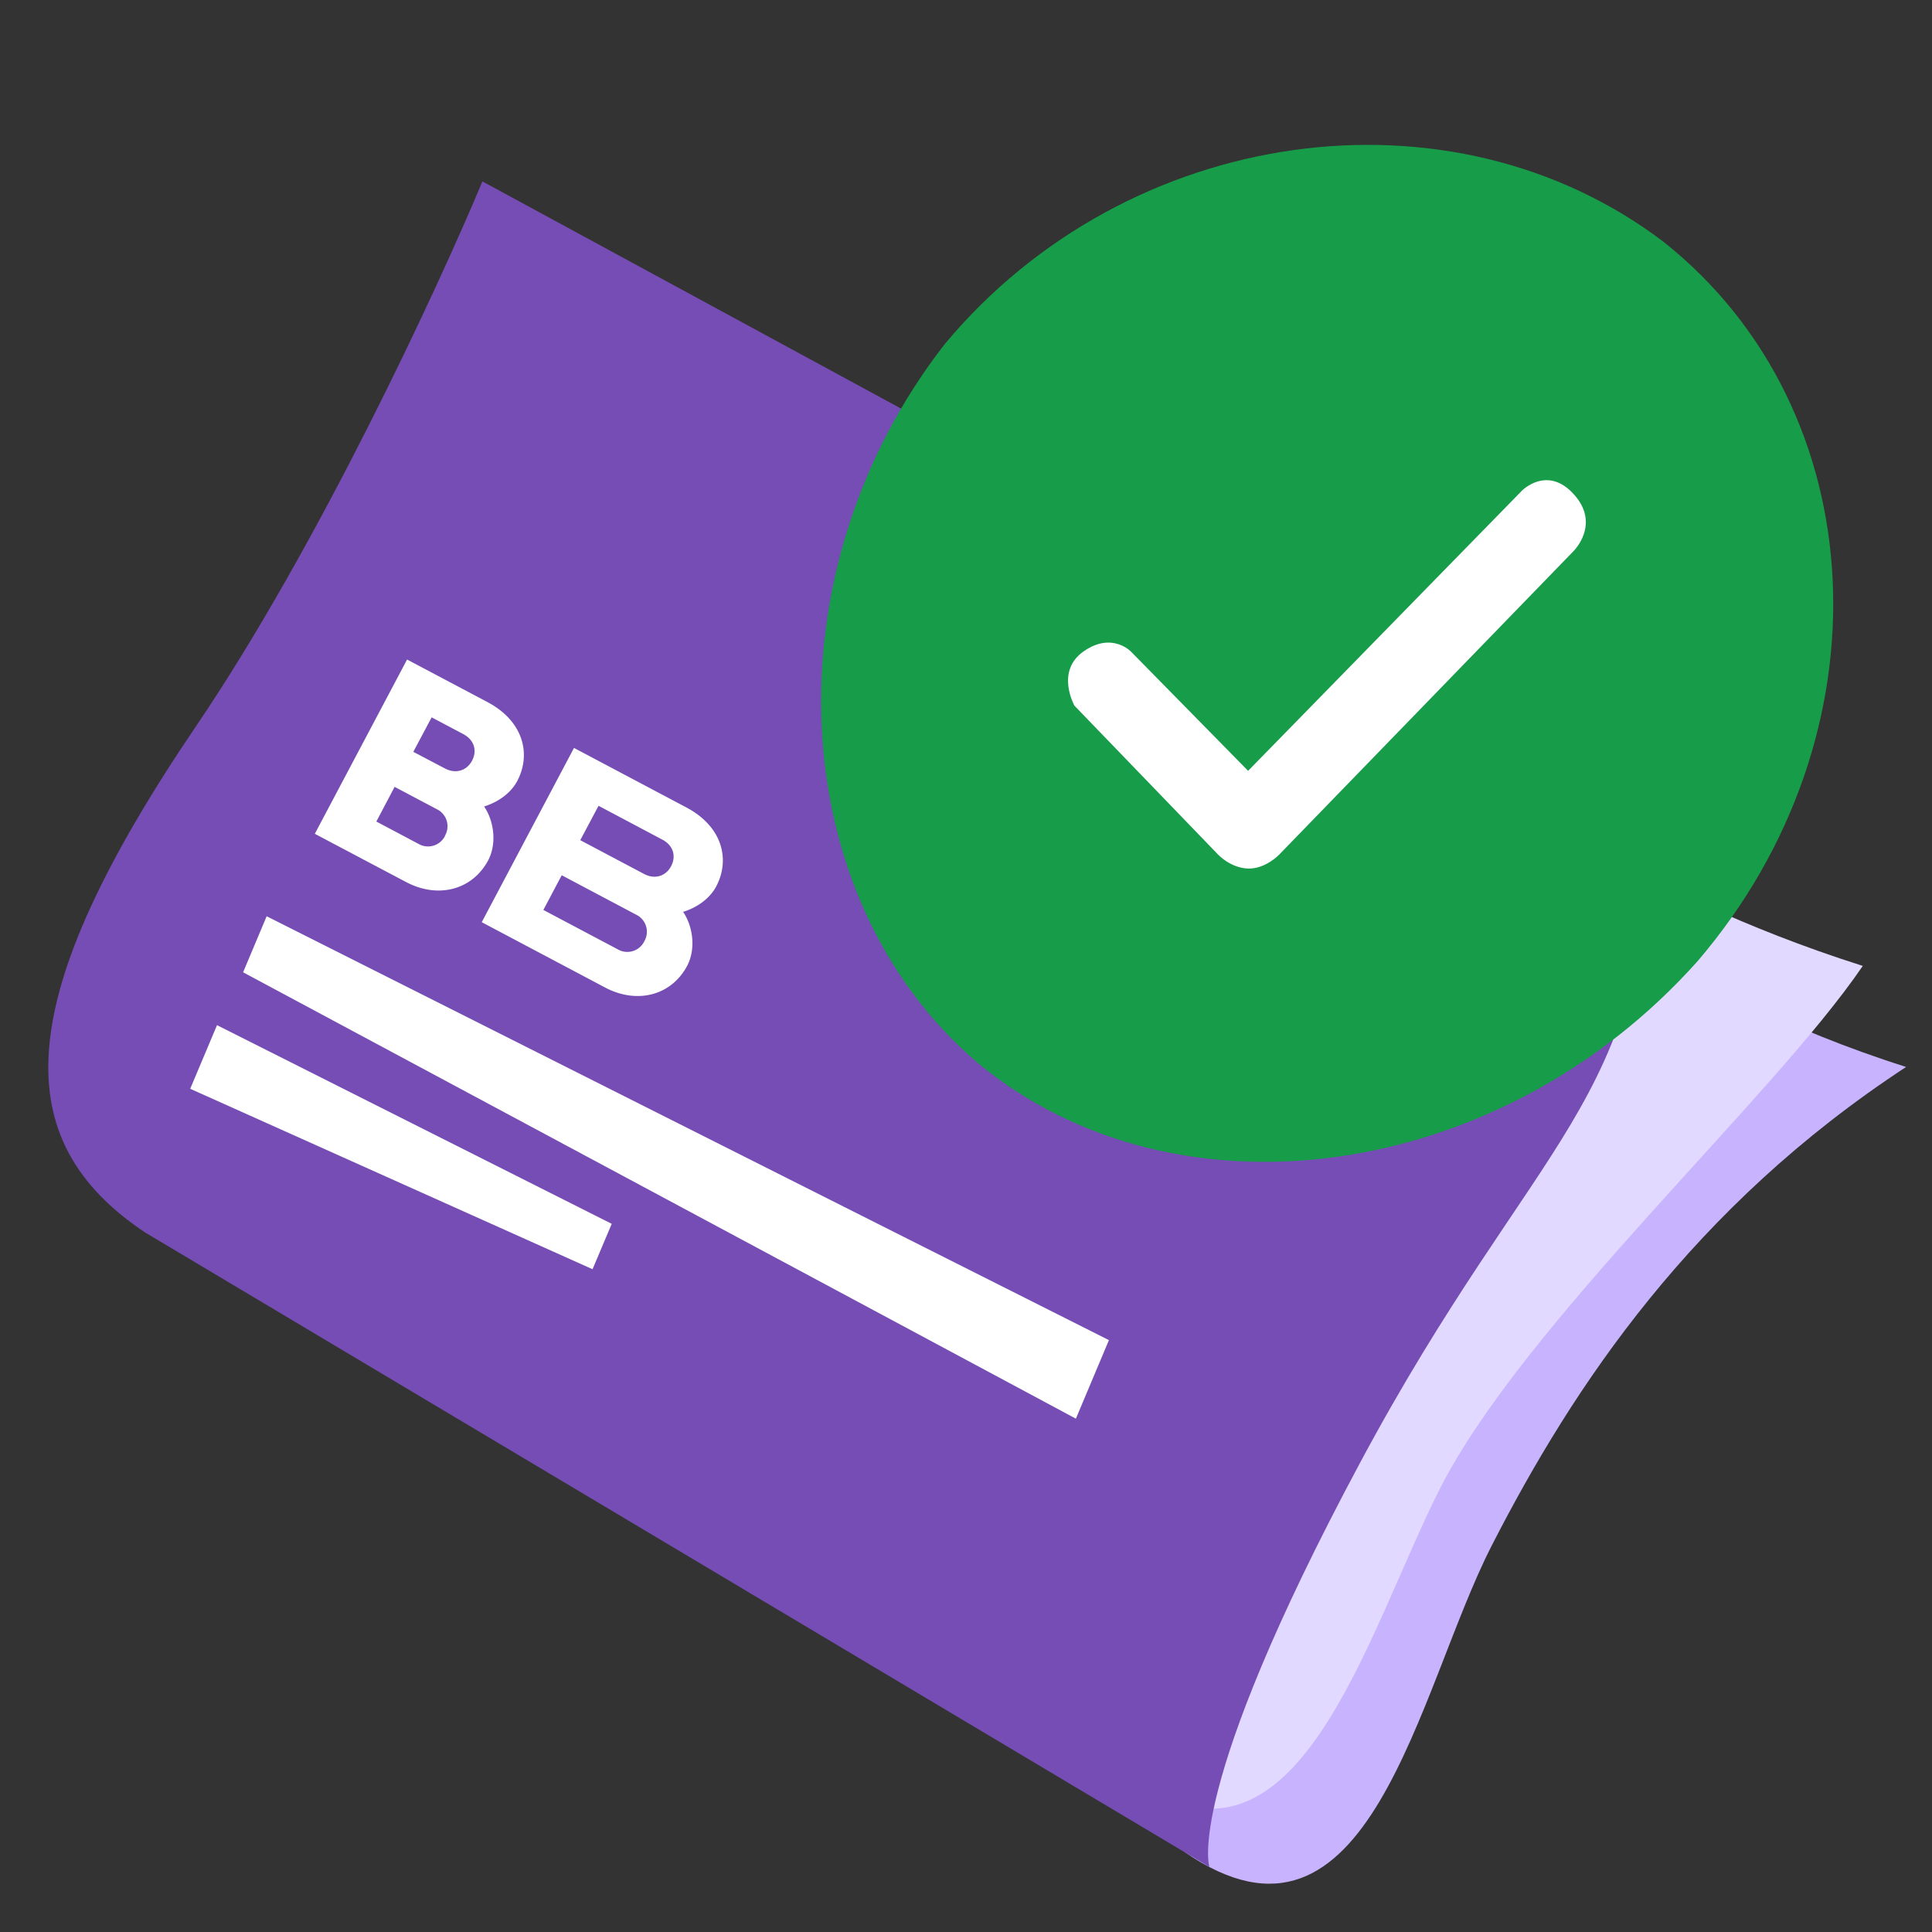
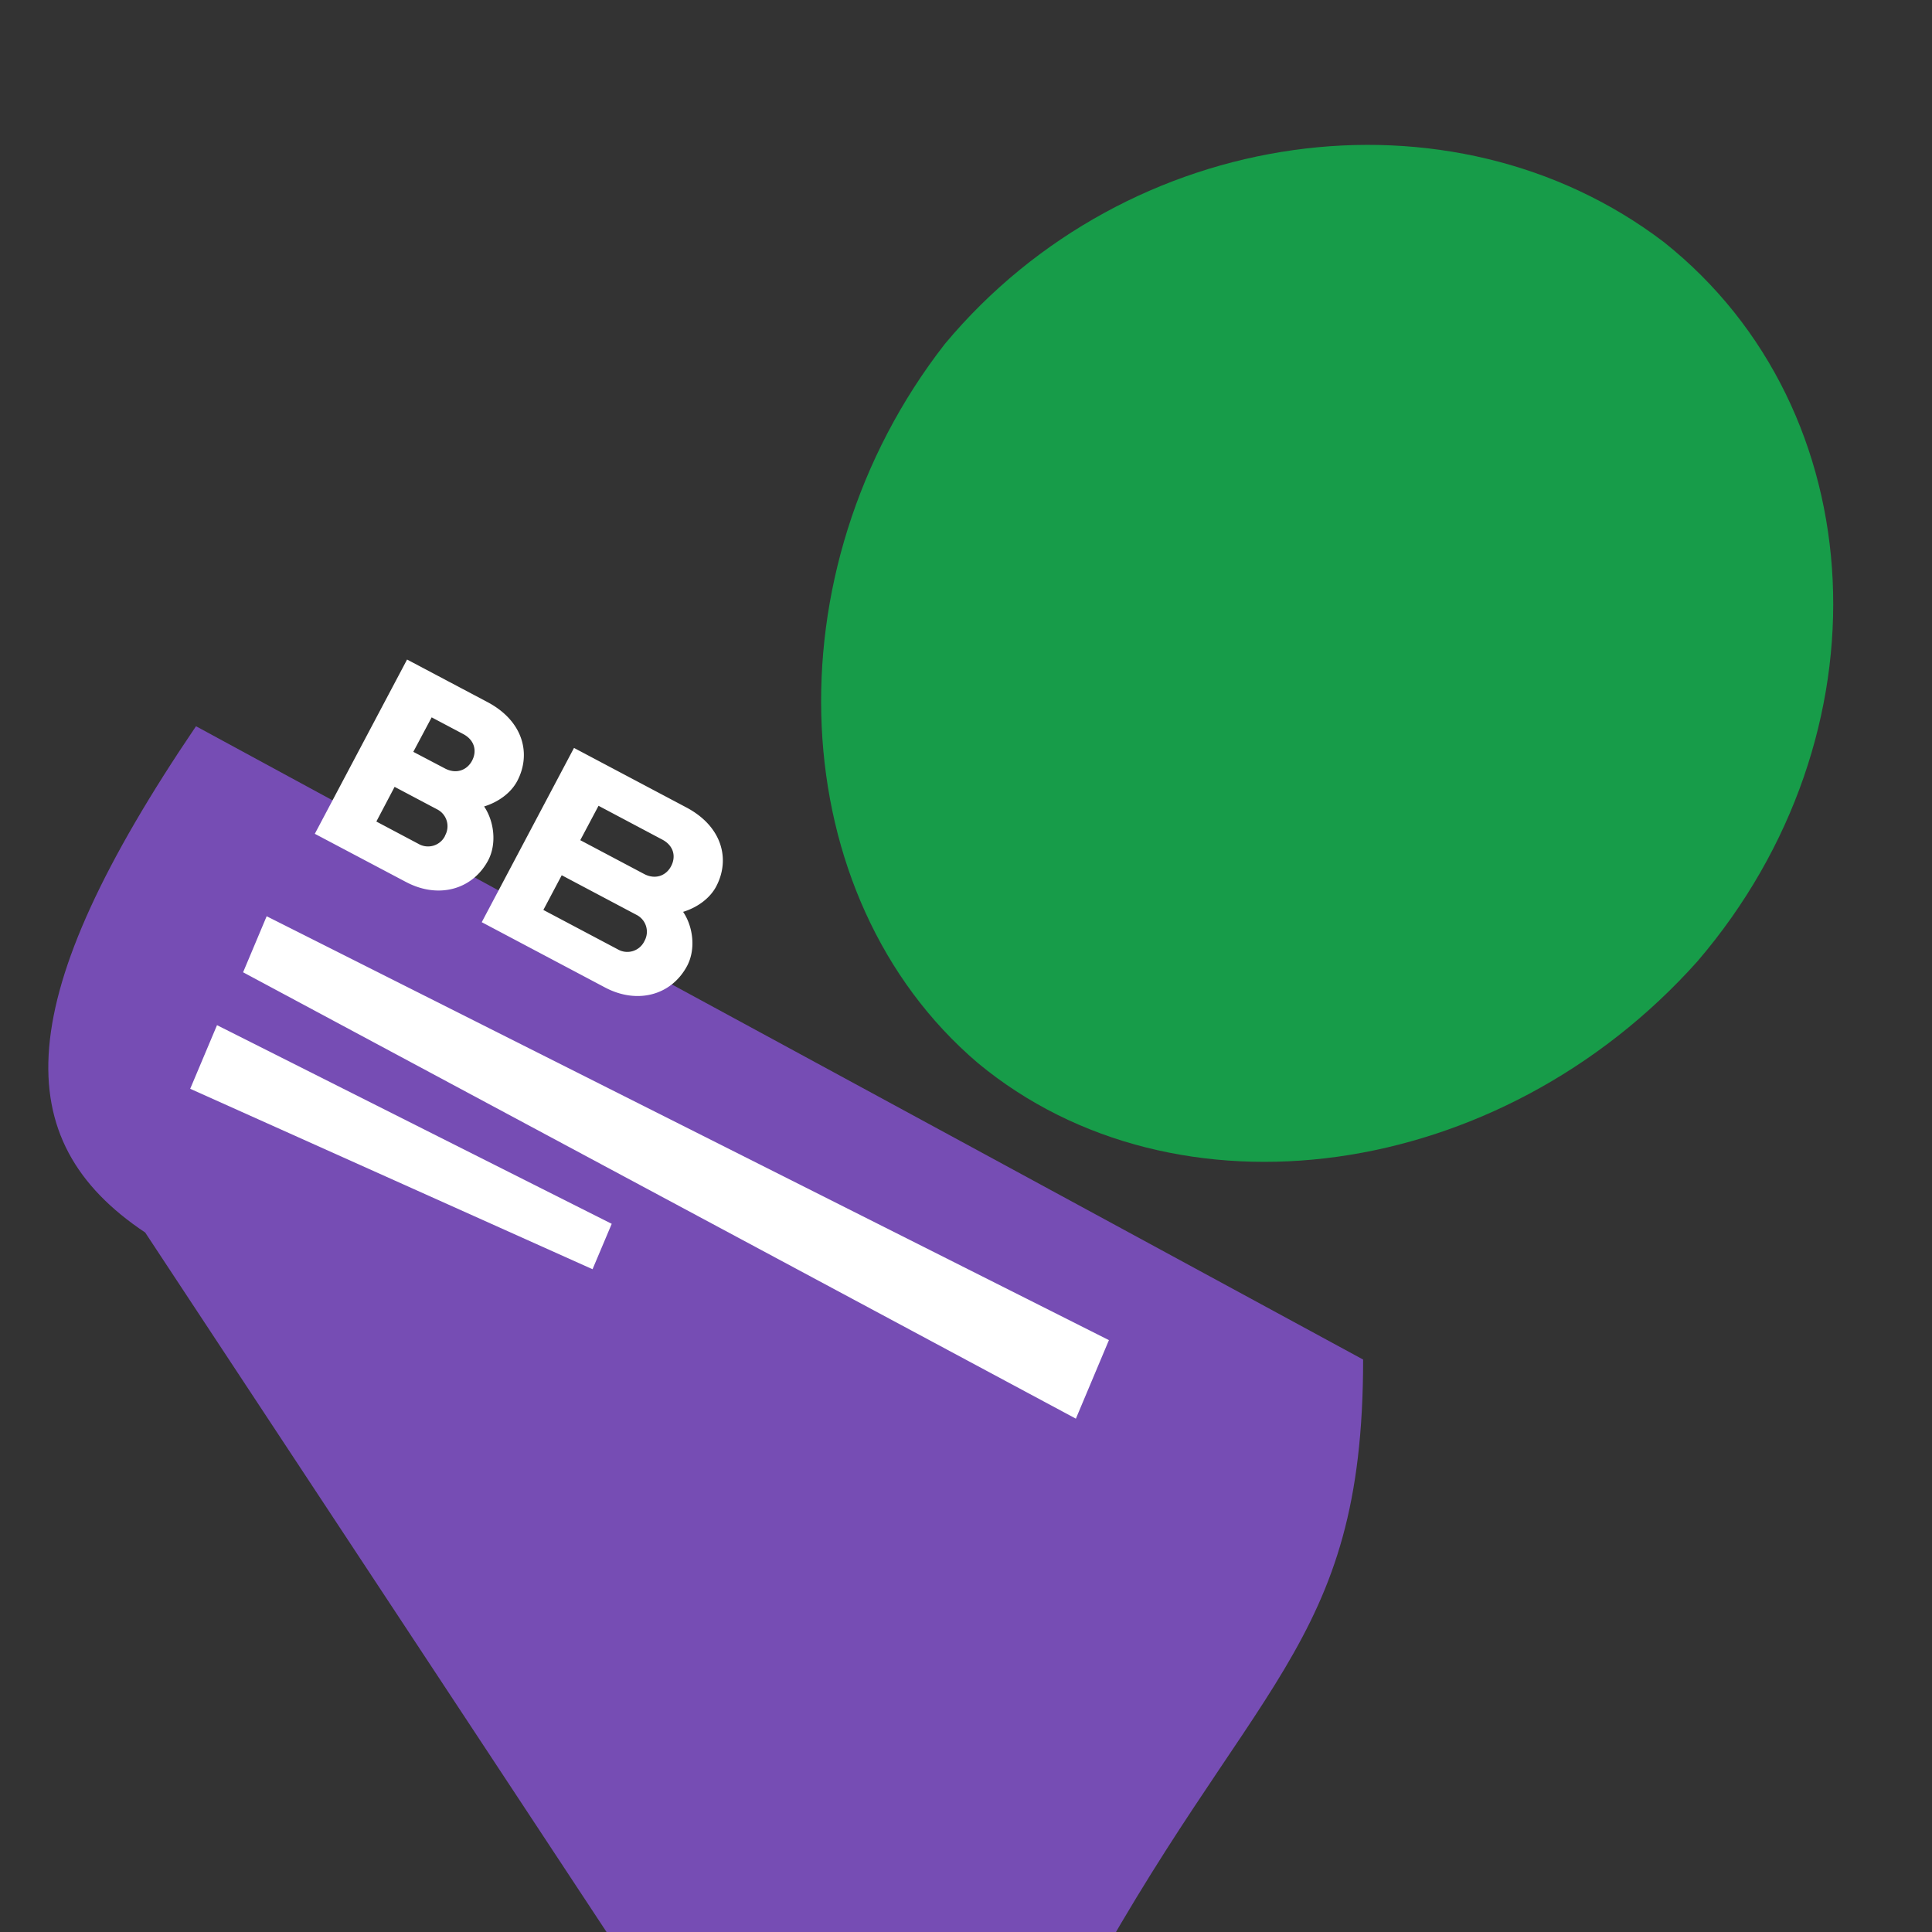
<svg xmlns="http://www.w3.org/2000/svg" width="40" height="40" fill="none">
  <rect width="100%" height="100%" fill="#333333" stroke="none" />
-   <path fill="#C8B3FF" d="M39.464 22.09c-4.42 2.898-6.885 6.597-8.582 9.915-1.536 3.004-2.525 8.973-6.351 6.342l-.865-2.017 2.33-4.835c6.193-18.711 3.323-12.62 13.468-9.405Z" />
-   <path fill="#E1D9FF" d="M38.567 19.998c-1.879 2.76-7.025 7.409-8.76 10.833-1.524 3.01-2.955 8.45-6.352 6l-.957-2.153 2.423-4.357c6.194-18.71 3.5-13.54 13.646-10.323Z" />
-   <path fill="#764DB4" d="M4.058 15.036c2.537-3.741 5.01-9.08 5.93-11.28l24.164 13.112c0 6.005-2.349 6.609-6.002 13.433-3.654 6.825-3.11 8.353-3.11 8.353L3.006 25.518C.137 23.605.223 20.691 4.058 15.036Z" />
+   <path fill="#764DB4" d="M4.058 15.036l24.164 13.112c0 6.005-2.349 6.609-6.002 13.433-3.654 6.825-3.11 8.353-3.11 8.353L3.006 25.518C.137 23.605.223 20.691 4.058 15.036Z" />
  <path fill="#fff" d="m5.033 20.13.488-1.16 17.438 8.776-.684 1.626L5.033 20.13ZM12.268 26.278l.397-.94-8.172-4.113-.555 1.317 8.33 3.736ZM12.529 20.446l-2.555-1.353 1.91-3.608 2.326 1.232c.751.398.911 1.082.618 1.636-.131.248-.392.436-.685.526.204.3.268.766.084 1.117-.329.618-1.039.798-1.698.45Zm-1.28-1.607 1.543.817a.392.392 0 0 0 .547-.166l.003-.006a.392.392 0 0 0-.17-.546l-1.542-.817-.38.718Zm.765-1.444 1.32.699c.233.124.457.037.56-.16.104-.196.059-.424-.184-.552l-1.318-.699-.378.712ZM8.406 18.261l-1.888-.998 1.91-3.608 1.663.88c.75.397.91 1.081.618 1.635-.132.249-.392.436-.686.527.204.3.268.765.084 1.116-.331.618-1.044.797-1.7.448Zm-.614-1.252.875.464a.393.393 0 0 0 .547-.167V17.3a.392.392 0 0 0-.169-.546l-.875-.463-.378.718Zm.765-1.443.655.344c.233.123.457.037.561-.16.104-.195.059-.425-.184-.553l-.652-.345-.38.714Z" />
  <path fill="#179C49" d="M34.456 5.018c4.371 3.482 4.699 10.203.689 14.884-4.097 4.588-10.808 5.502-14.904 2.103-4.034-3.44-4.35-10.173-.678-14.885 3.785-4.536 10.484-5.46 14.887-2.107" />
-   <path fill="#fff" d="M23.418 13.493s-.393-.42-.983-.007c-.59.412-.19 1.124-.19 1.124l2.971 3.08s.253.277.618.292c.366.015.654-.292.654-.292l6.083-6.272s.576-.555.02-1.177c-.554-.622-1.081-.082-1.081-.082l-5.669 5.8-2.423-2.466Z" />
</svg>